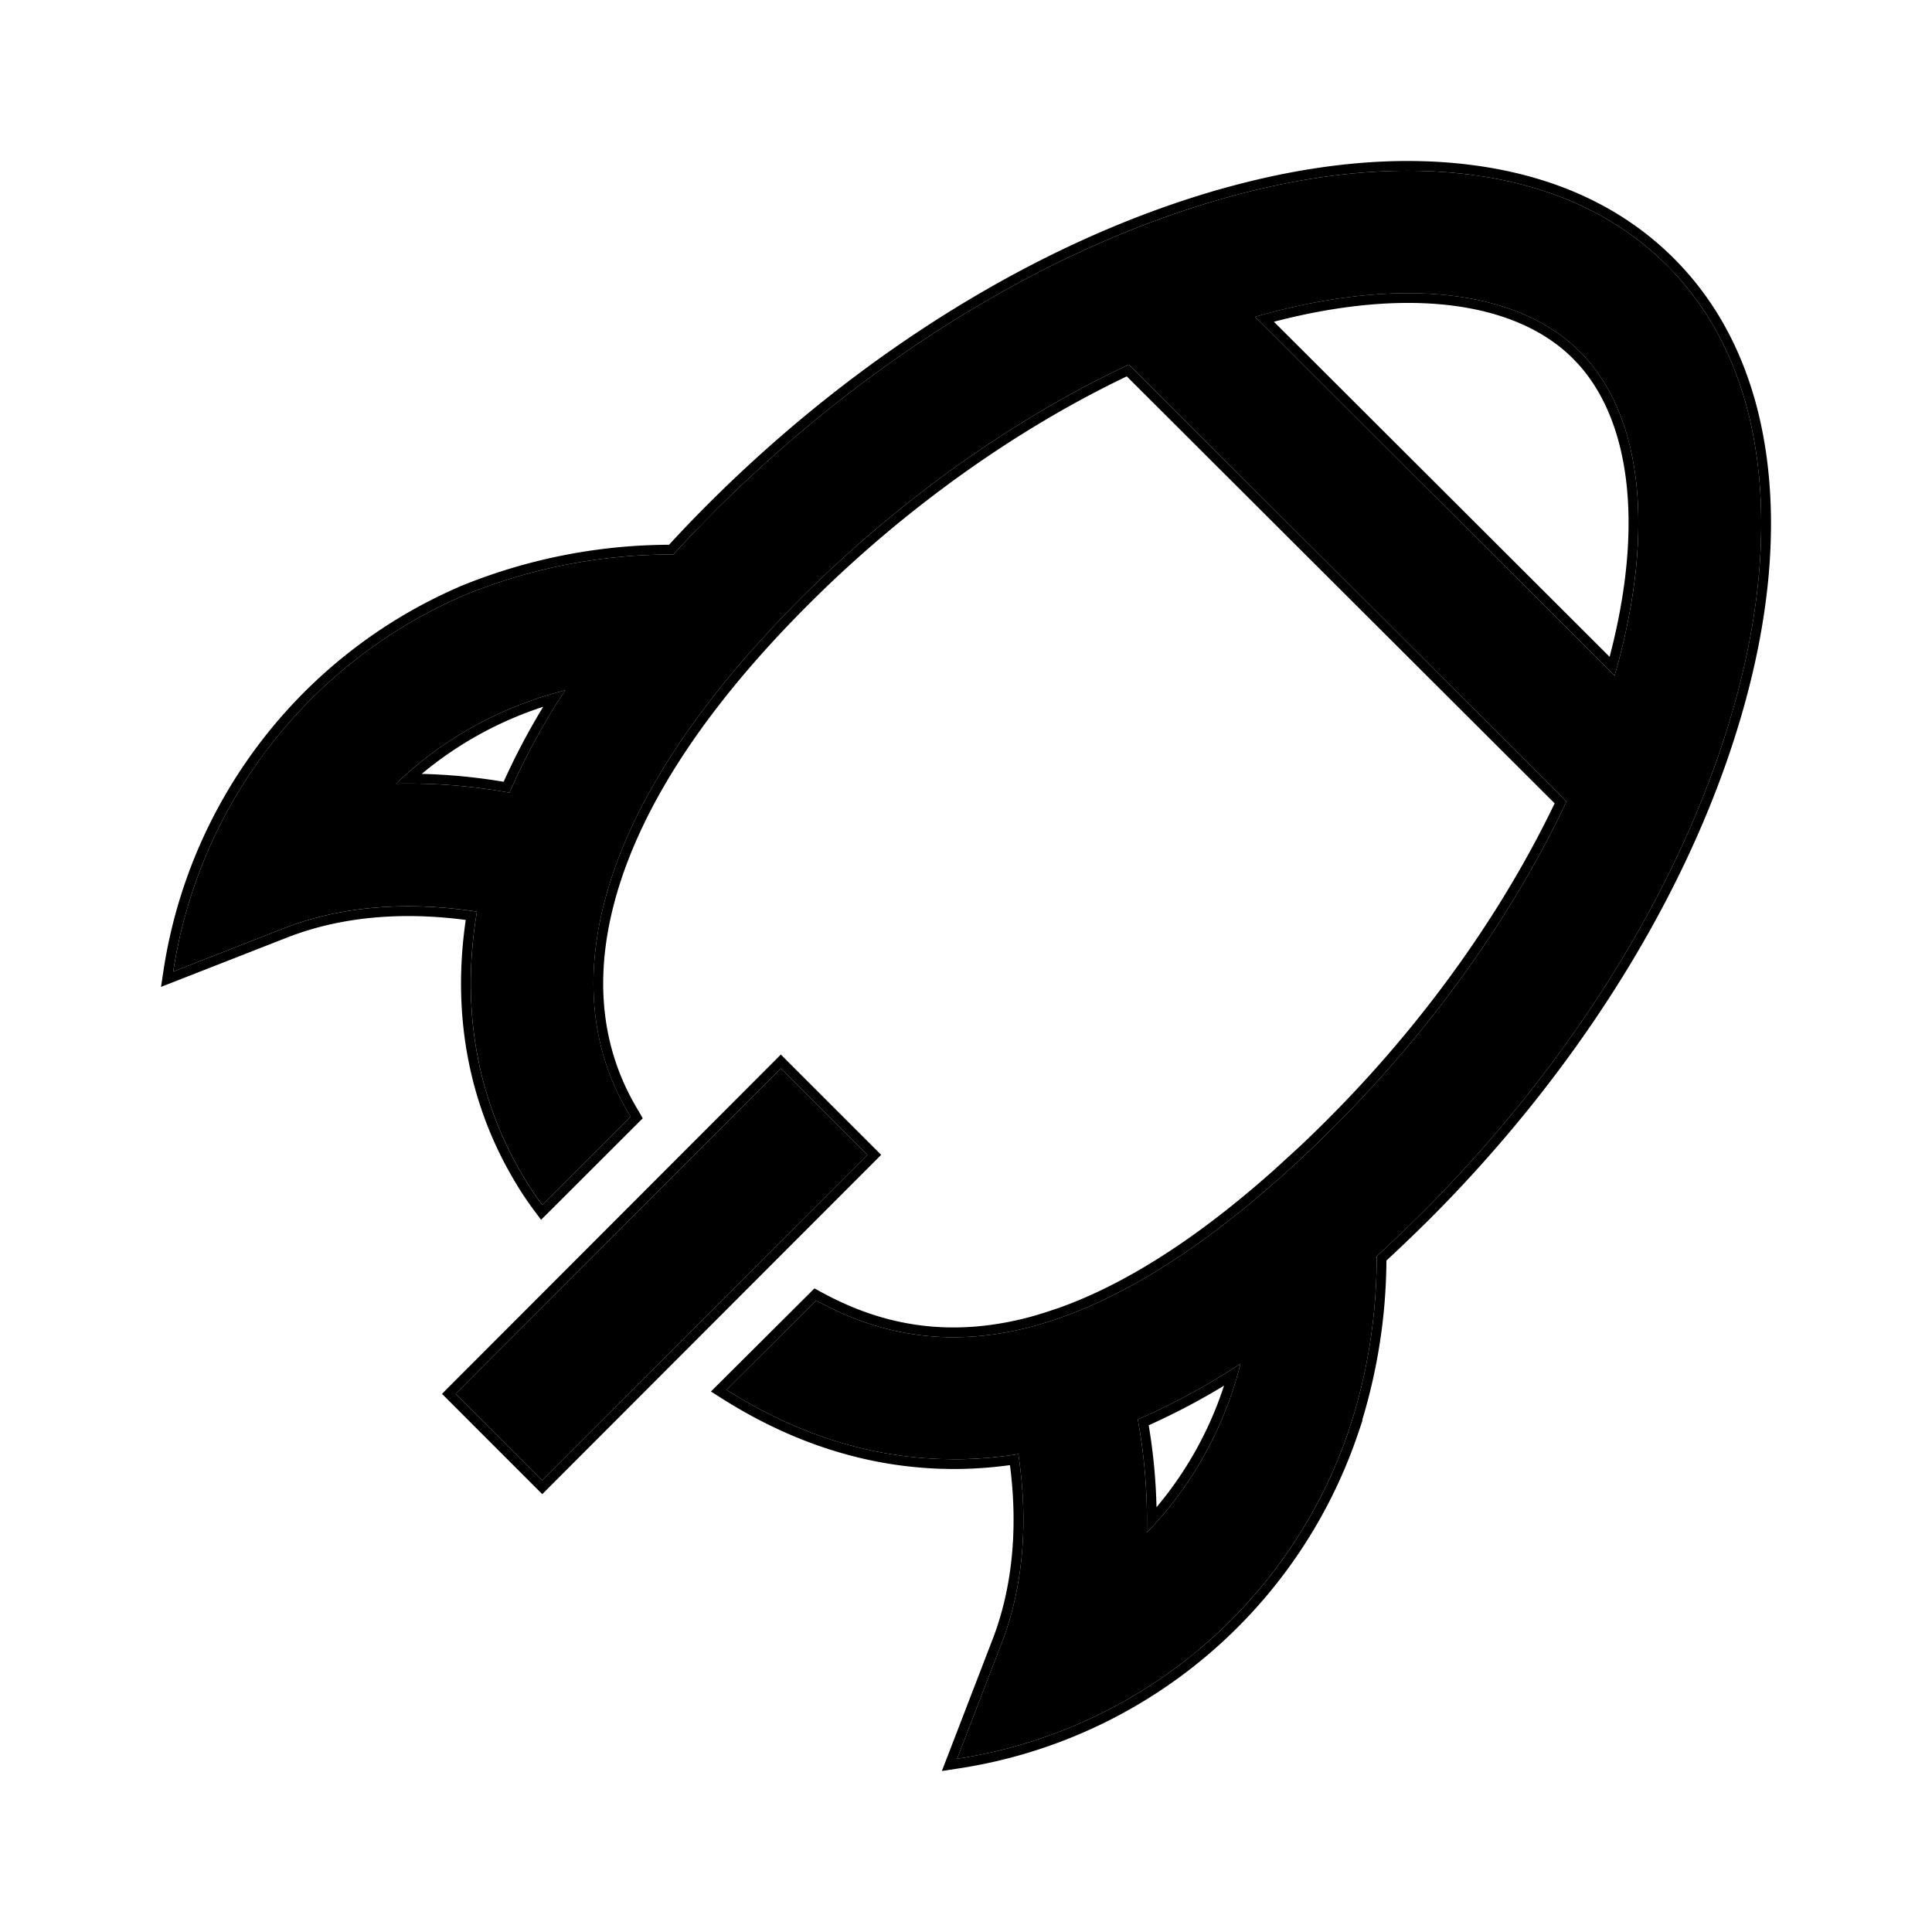
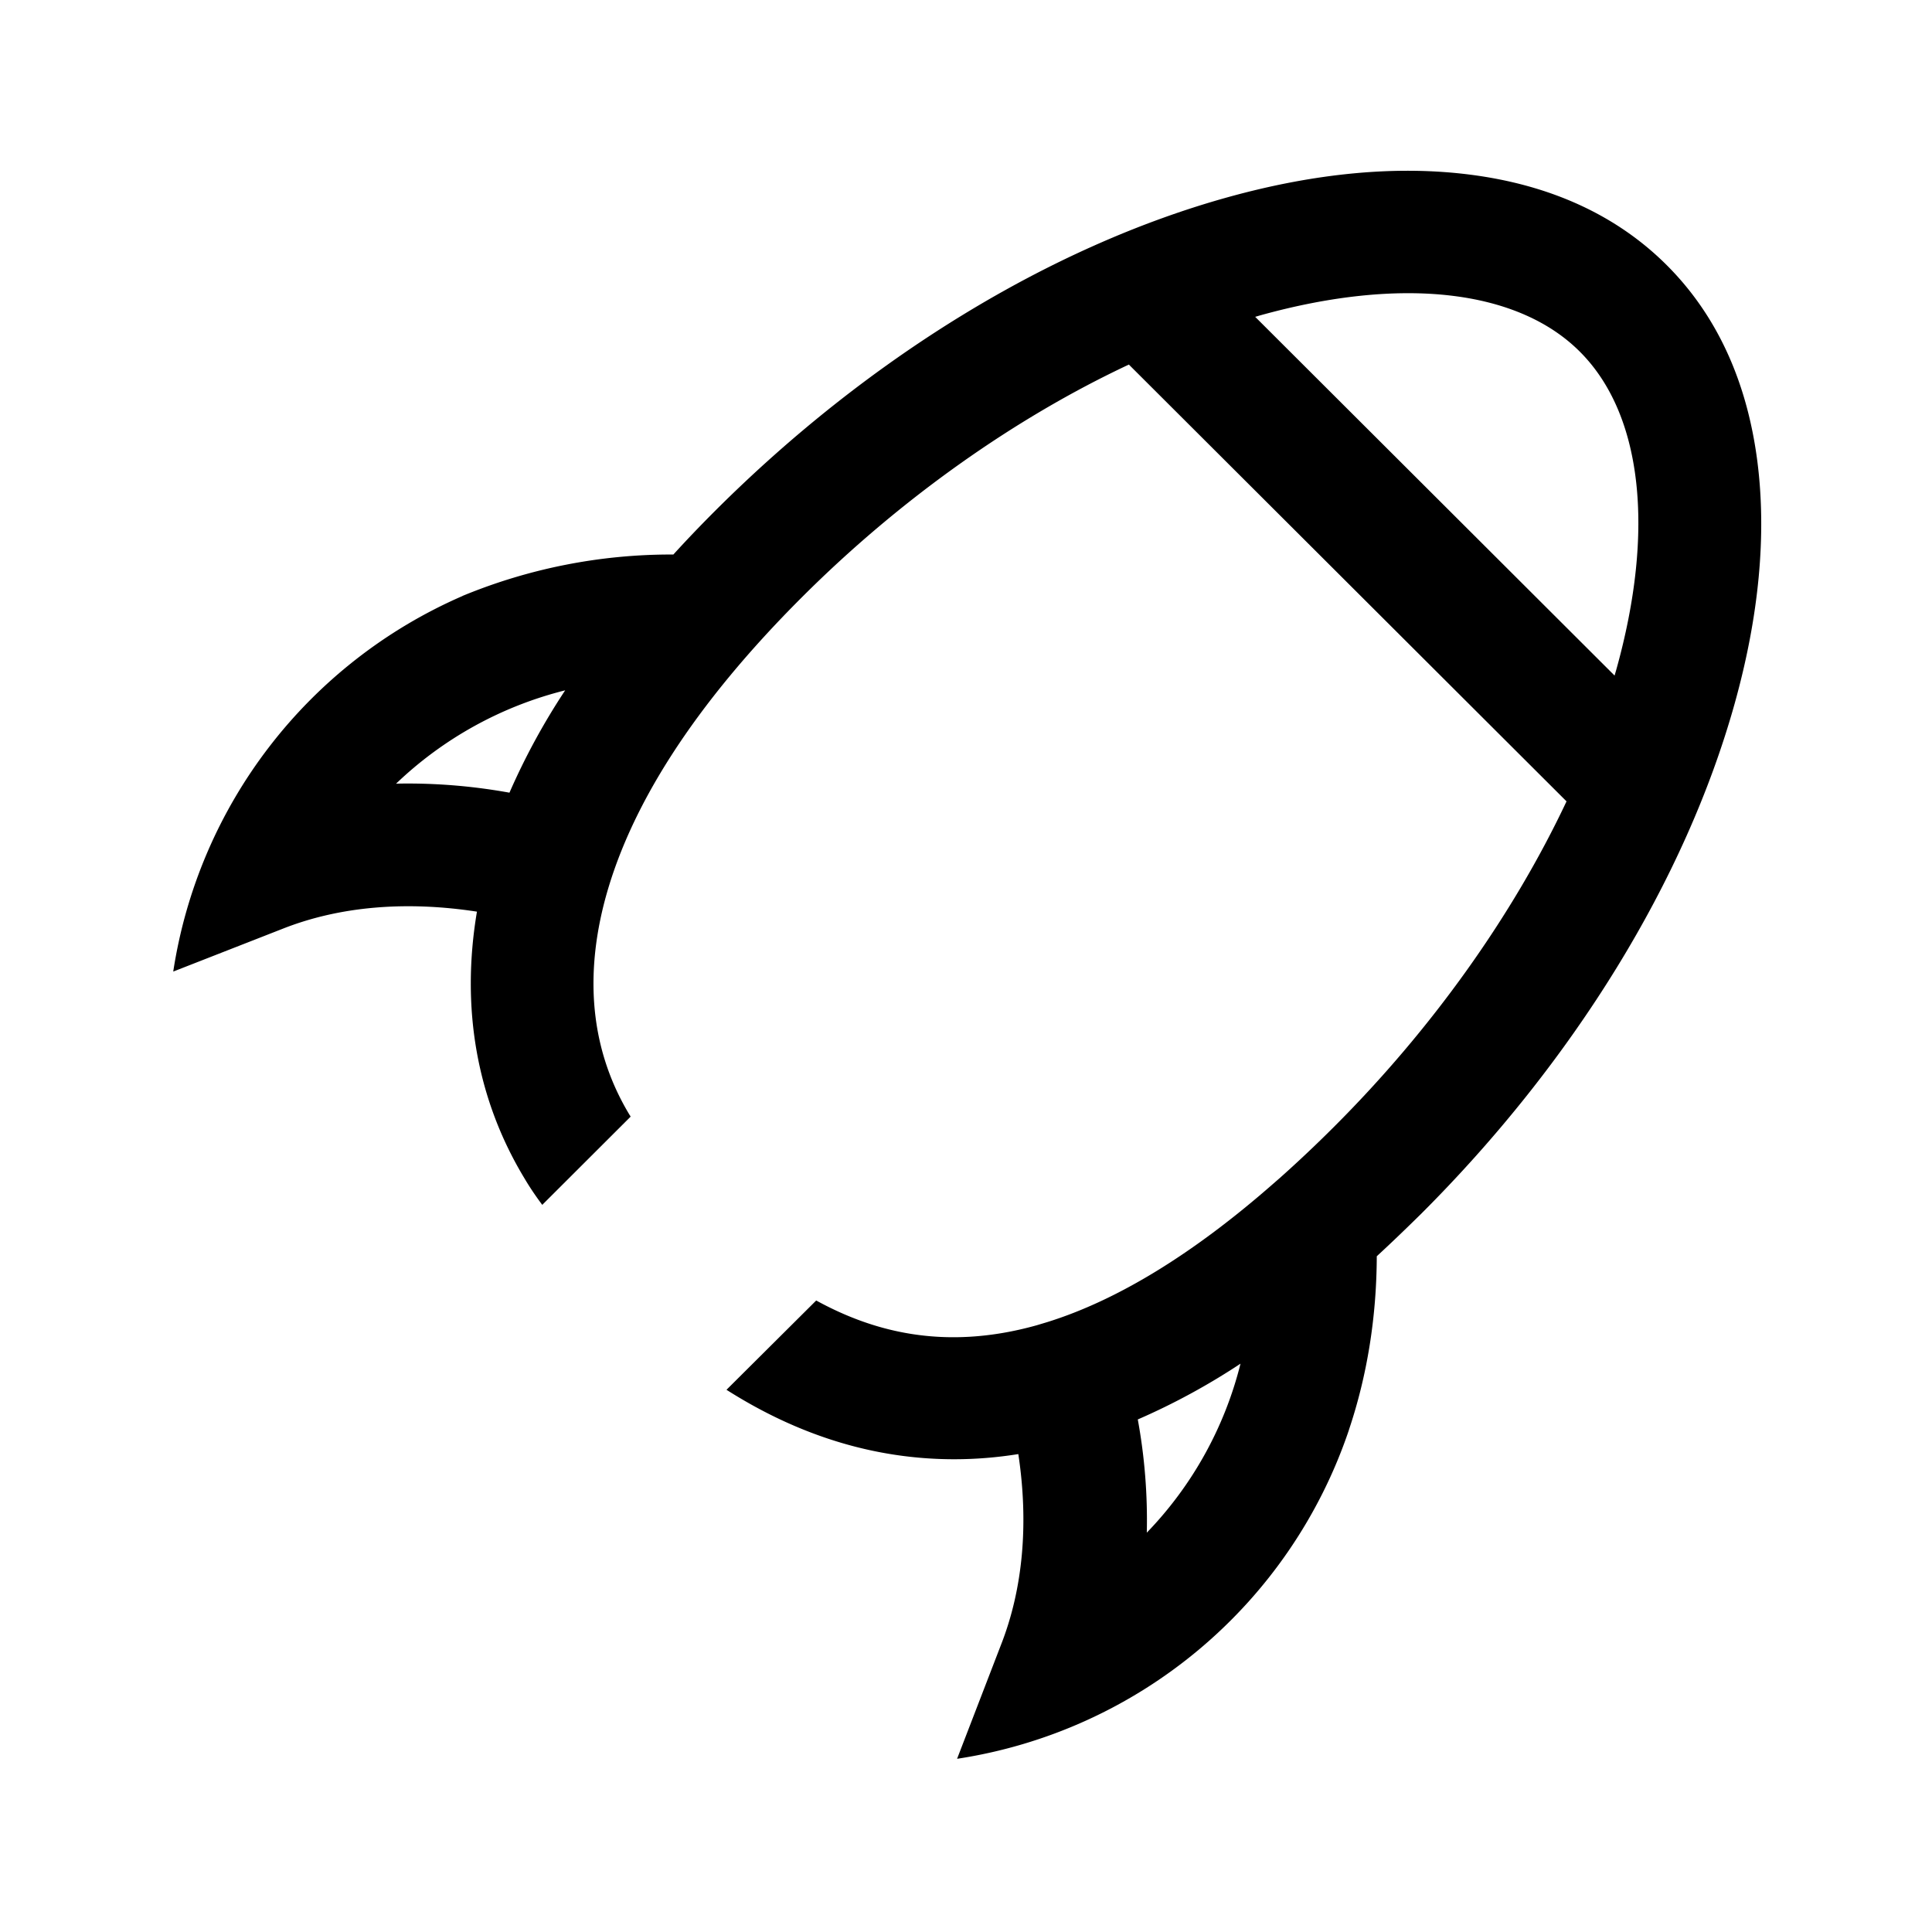
<svg xmlns="http://www.w3.org/2000/svg" width="60" height="60" fill="none">
-   <path fill="#000" d="M24.25 33.179 14.155 43.286l2.686 2.687 10.095-10.108-2.686-2.686Z" />
  <path fill="#000" d="m41.892 44.407.005-.017c.564-1.682.854-3.492.86-5.376.451-.415.906-.854 1.37-1.31 4.753-4.743 8.215-10.376 9.744-15.852.759-2.72.996-5.253.706-7.518-.321-2.503-1.27-4.559-2.816-6.101-1.546-1.543-3.604-2.491-6.111-2.81-2.271-.29-4.807-.053-7.535.706-5.496 1.529-11.139 4.98-15.893 9.722-.457.457-.895.913-1.31 1.37a16.95 16.95 0 0 0-6.522 1.275c-.017.005-.03.017-.048.023A15.226 15.226 0 0 0 5.38 30.173l3.41-1.334c1.765-.694 3.823-.865 6.022-.527-.505 2.994-.006 5.833 1.476 8.283.195.331.39.605.552.823l2.745-2.74-.017-.03-.012-.017c-1.144-1.891-1.417-4.084-.812-6.514.76-3.03 2.834-6.25 6.171-9.58 3.052-3.047 6.603-5.555 10.143-7.215L48.65 24.887c-1.665 3.534-4.178 7.072-7.233 10.119a40.235 40.235 0 0 1-1.676 1.582l-.184.16c-2.483 2.18-4.843 3.628-7.03 4.31l-.333.1c-2.923.817-5.146.16-6.846-.77l-2.786 2.773c2.265 1.44 4.63 2.157 7.072 2.157.658 0 1.322-.053 1.991-.16.327 2.165.143 4.186-.538 5.923l-1.364 3.54a15.266 15.266 0 0 0 12.17-10.214h-.001ZM15.82 24.617a17.732 17.732 0 0 0-3.124-.284c-.131 0-.268 0-.397.006a11.693 11.693 0 0 1 5.253-2.9 20.991 20.991 0 0 0-1.73 3.178h-.002ZM38.98 9.84l.16-.047c4.374-1.216 7.99-.806 9.922 1.127 1.939 1.933 2.349 5.543 1.127 9.9l-.047.16L38.98 9.839Zm-3.644 34.242a20.945 20.945 0 0 0 3.189-1.732 11.586 11.586 0 0 1-2.91 5.248 17.363 17.363 0 0 0-.28-3.516Z" />
-   <path fill="#000" d="M38.033 5.837c2.758-.767 5.336-1.011 7.655-.715 2.564.326 4.688 1.299 6.288 2.895 1.6 1.597 2.574 3.72 2.902 6.278.296 2.314.053 4.888-.715 7.638-1.545 5.536-5.038 11.213-9.822 15.986h-.001c-.432.427-.86.837-1.283 1.229a17.437 17.437 0 0 1-.753 4.956h.012l-.135.401a15.57 15.57 0 0 1-12.412 10.416L29.25 55l.189-.488 1.363-3.54.001-.001c.628-1.602.822-3.462.562-5.47-.582.079-1.159.12-1.732.12-2.505 0-4.925-.736-7.235-2.204l-.32-.203.27-.268 2.946-2.934.199.109c1.646.9 3.785 1.535 6.612.746l.33-.1.403-.133c2.021-.711 4.207-2.085 6.517-4.114l.002-.002.18-.157.821-.751c.277-.261.559-.533.844-.819 2.975-2.968 5.43-6.406 7.079-9.842l-13.288-13.26c-3.442 1.645-6.892 4.095-9.866 7.064-3.316 3.31-5.35 6.483-6.09 9.438-.588 2.358-.32 4.462.77 6.272l.01.018.008.01.005.009.018.03.112.201-2.907 2.903-.25.248-.209-.282a9.582 9.582 0 0 1-.57-.85c-1.47-2.43-1.99-5.234-1.56-8.18-2.041-.27-3.938-.087-5.565.553L5 30.649l.079-.521a15.532 15.532 0 0 1 9.138-11.885l.025-.013a17.253 17.253 0 0 1 6.536-1.312c.392-.428.803-.855 1.23-1.282 4.783-4.773 10.472-8.254 16.025-9.8Zm7.617-.414c-2.271-.29-4.807-.053-7.535.706l-.515.148c-5.332 1.597-10.772 4.98-15.378 9.574l-.671.685c-.219.228-.432.456-.64.685a16.95 16.95 0 0 0-6.521 1.275c-.017.005-.03.017-.048.023a15.226 15.226 0 0 0-5.981 4.674l-.287.386a15.228 15.228 0 0 0-2.695 6.595l3.41-1.334c1.765-.694 3.823-.865 6.022-.527-.505 2.994-.006 5.833 1.476 8.283.195.331.39.605.552.823l2.745-2.74-.017-.03-.012-.017c-1.144-1.891-1.417-4.084-.812-6.514.76-3.03 2.834-6.25 6.171-9.58 3.052-3.047 6.603-5.555 10.143-7.215L48.65 24.887c-1.665 3.534-4.178 7.072-7.233 10.119l-.428.42c-.424.413-.84.798-1.248 1.162l-.184.16-.464.4c-2.314 1.959-4.516 3.27-6.567 3.91l-.332.1c-2.923.817-5.146.16-6.846-.77l-2.786 2.773c2.123 1.35 4.335 2.064 6.615 2.148l.457.01c.658 0 1.322-.054 1.991-.16.327 2.164.143 4.185-.538 5.922l-1.364 3.54a15.266 15.266 0 0 0 7.111-3.068l.407-.33a15.267 15.267 0 0 0 4.653-6.816h-.002l.005-.017c.564-1.682.854-3.492.86-5.376.225-.208.452-.421.68-.64l.69-.67c4.604-4.595 7.997-10.024 9.595-15.338l.149-.514c.711-2.55.964-4.936.754-7.09l-.048-.428c-.301-2.346-1.154-4.3-2.533-5.806l-.282-.295c-1.45-1.446-3.35-2.37-5.648-2.743l-.464-.067ZM38.525 42.35a11.586 11.586 0 0 1-2.91 5.248 17.363 17.363 0 0 0-.28-3.516 20.945 20.945 0 0 0 3.19-1.732Zm-.512.683c-.753.458-1.534.869-2.339 1.23.142.842.223 1.692.242 2.545a11.28 11.28 0 0 0 2.097-3.775ZM24.464 32.965l2.687 2.685.214.215-10.31 10.322-.214.215-.215-.214-2.9-2.901 10.31-10.322.214-.216.214.216Zm-10.31 10.321 2.687 2.687 10.095-10.108-2.686-2.686-10.095 10.107Zm3.398-21.846a20.991 20.991 0 0 0-1.73 3.177h-.002l-.387-.066a17.742 17.742 0 0 0-2.737-.218c-.131 0-.268 0-.397.006a11.693 11.693 0 0 1 5.253-2.9Zm-.683.51a11.391 11.391 0 0 0-3.773 2.084c.853.02 1.703.103 2.545.245.36-.801.771-1.578 1.228-2.328Zm22.27-12.158c4.375-1.216 7.99-.806 9.923 1.127 1.939 1.933 2.349 5.543 1.127 9.9l-.047.16L38.98 9.839l.16-.047Zm9.709 1.342c-1.766-1.767-5.104-2.232-9.286-1.142l10.426 10.406c1.06-4.033.66-7.283-.974-9.09l-.166-.174Z" />
</svg>